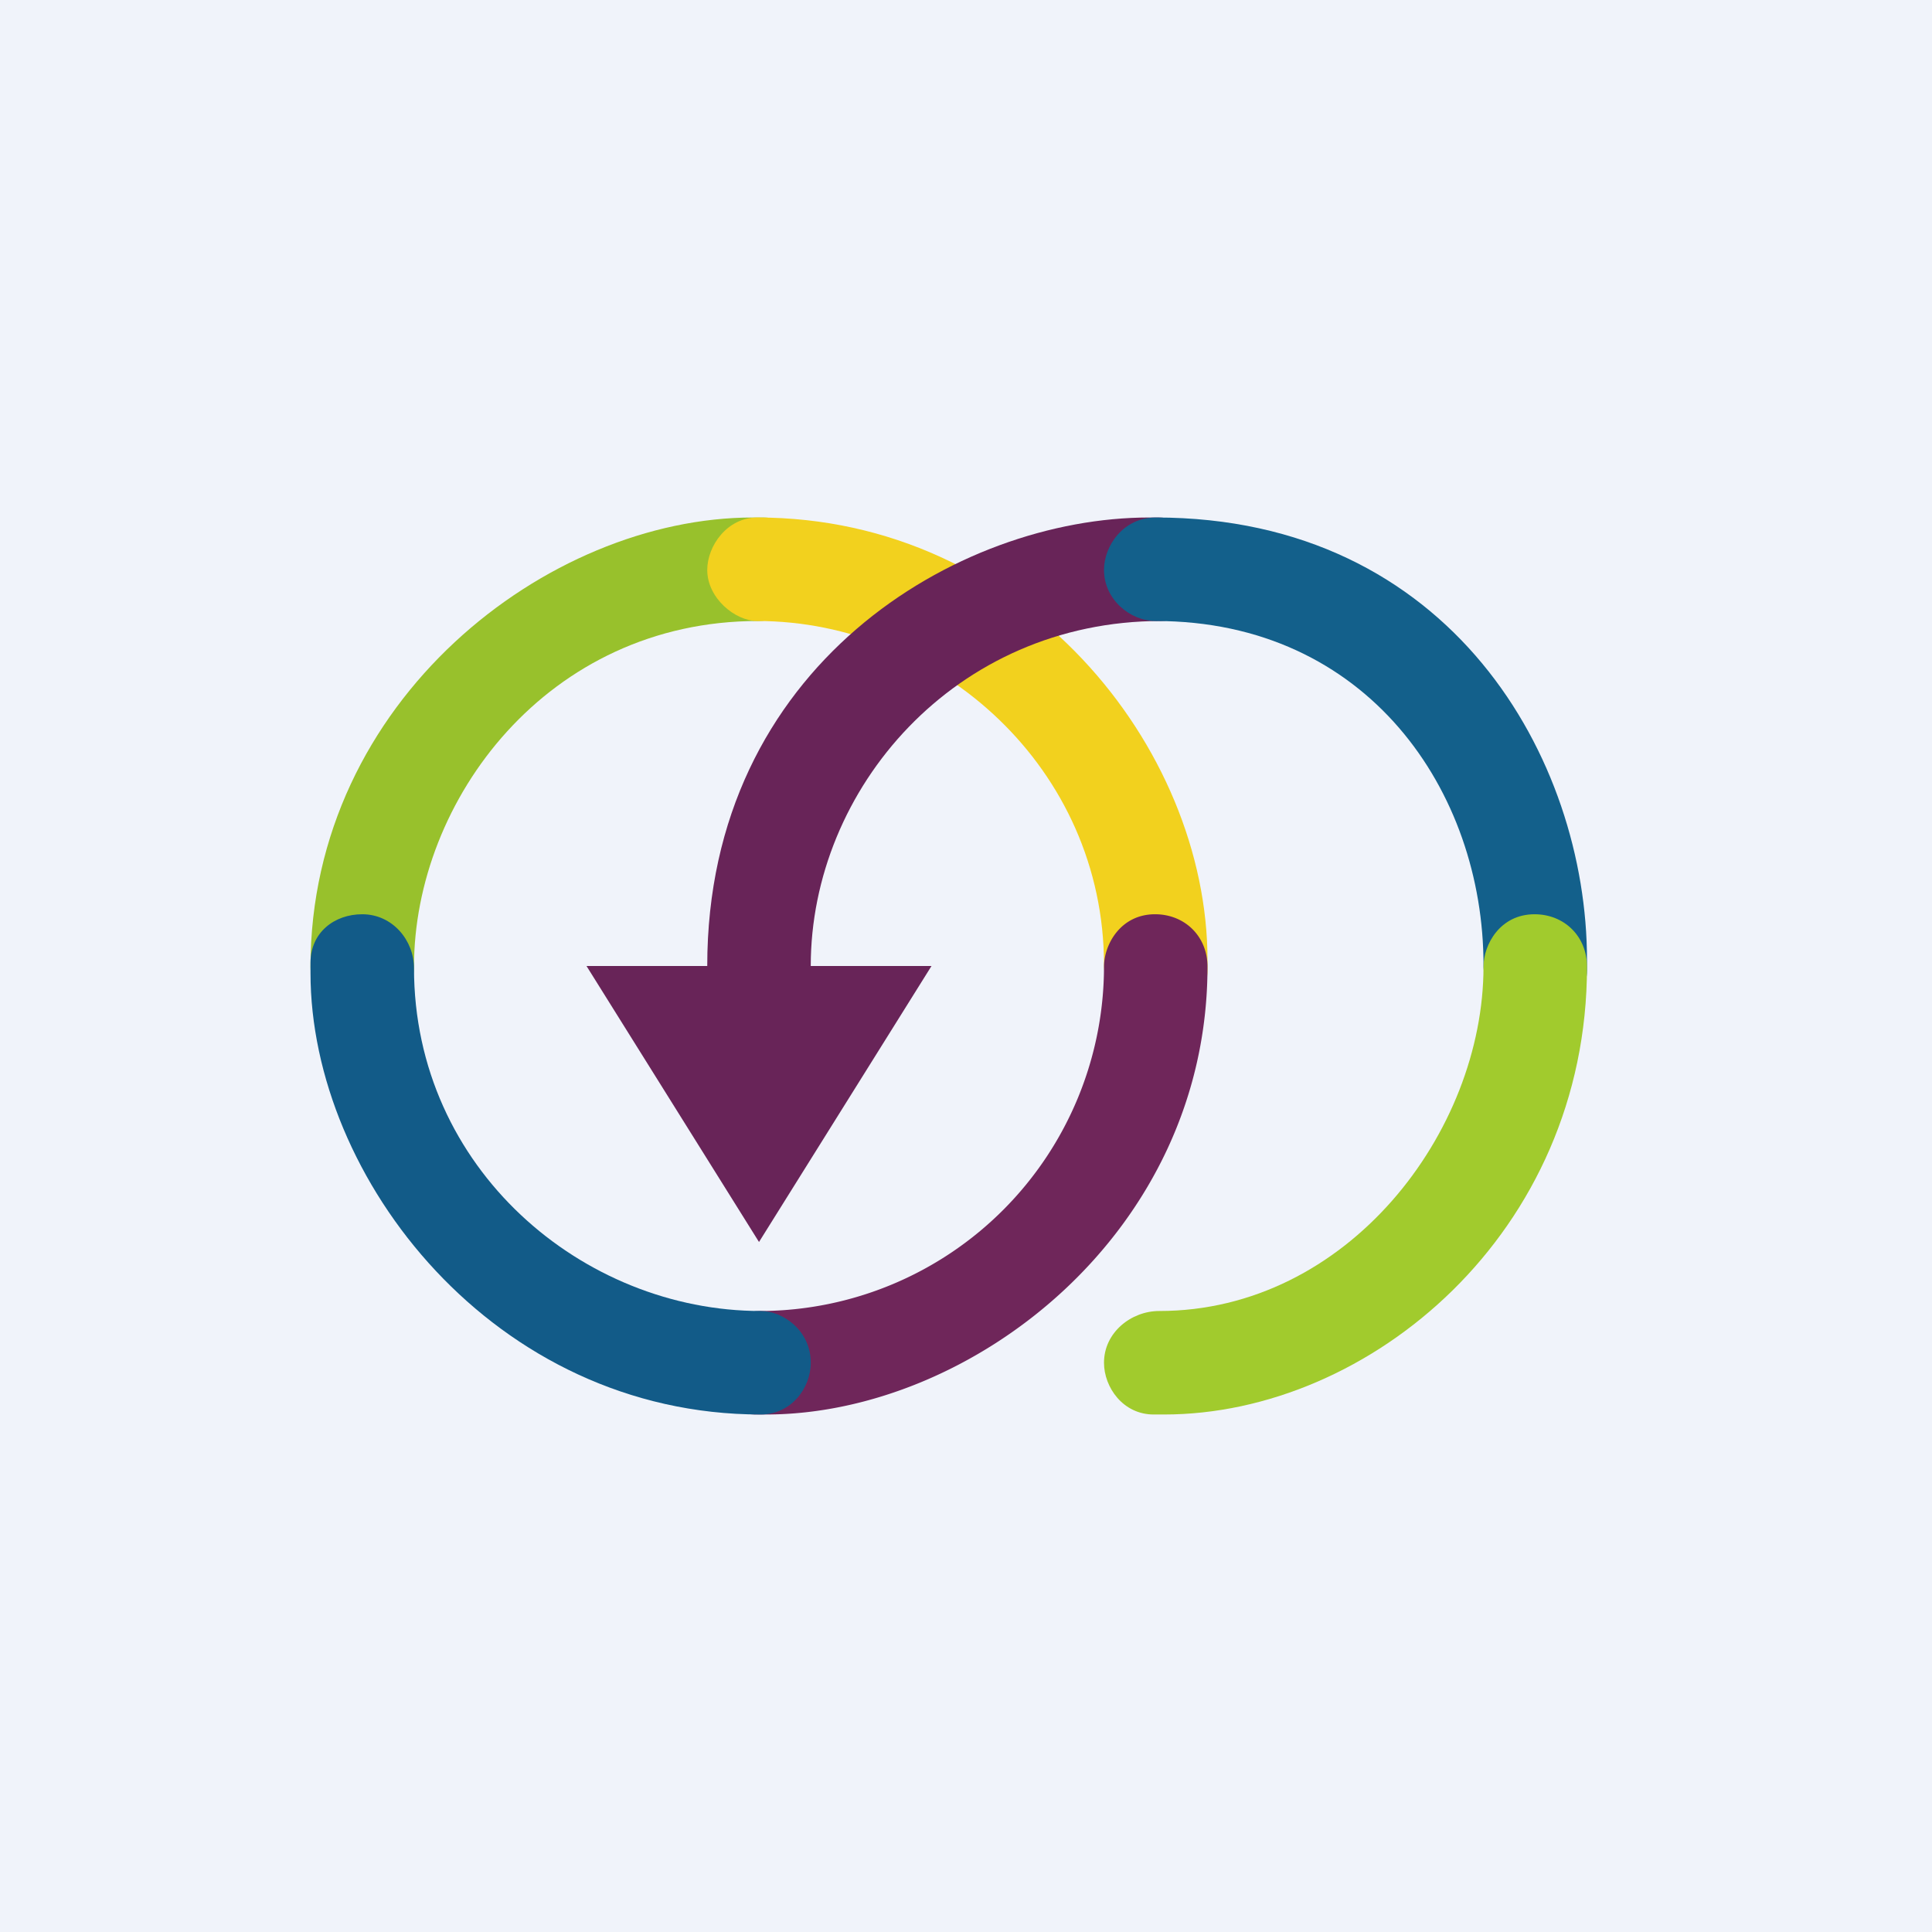
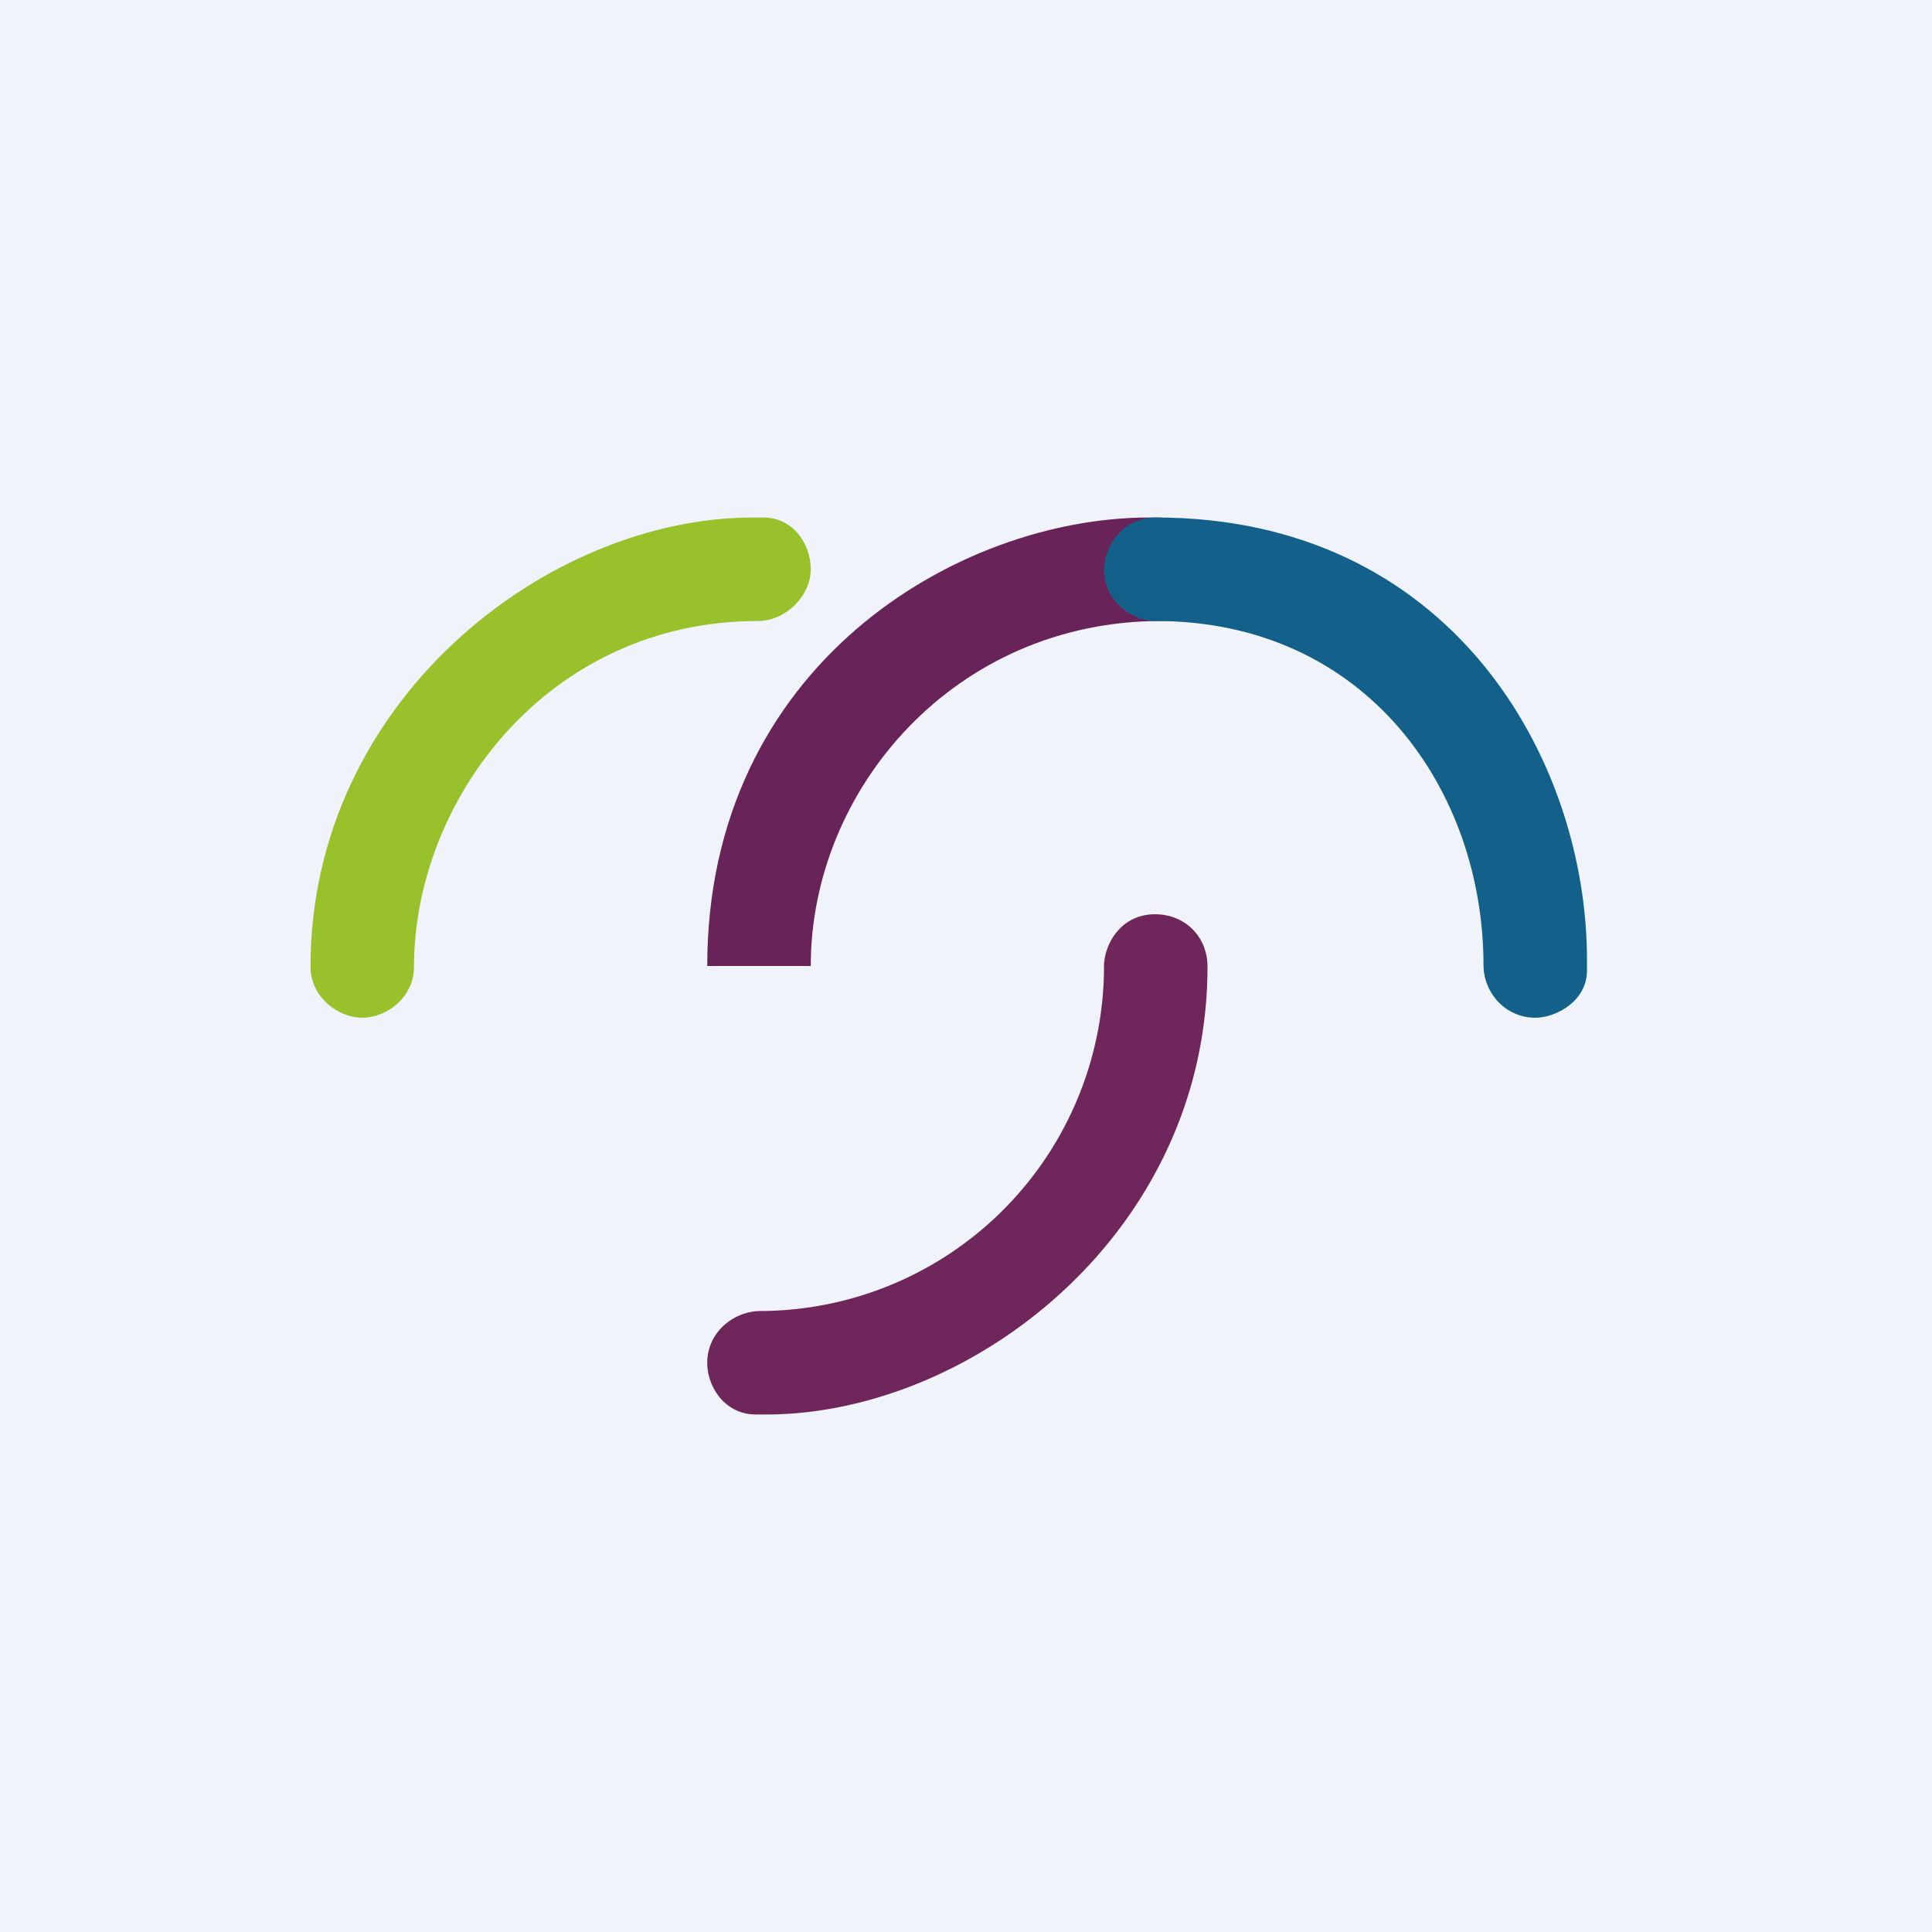
<svg xmlns="http://www.w3.org/2000/svg" width="56" height="56" viewBox="0 0 56 56">
  <path fill="#F0F3FA" d="M0 0h56v56H0z" />
  <path d="M21.97 18C15.87 18 12 23.2 12 28.02c0 .9-.8 1.48-1.5 1.48S9 28.9 9 28.02C9 20.3 15.87 15 21.82 15h.3c.89 0 1.38.79 1.38 1.5 0 .78-.73 1.5-1.53 1.5Z" fill="#98C12C" style="mix-blend-mode:multiply" />
-   <path d="M27 28H17l5 8 5-8Z" fill="#682458" />
-   <path d="M32 27.97C32 22.28 27.22 18 21.95 18c-.64 0-1.45-.66-1.45-1.48 0-.7.58-1.52 1.45-1.52C29.67 15 35 21.66 35 27.83v.3c0 .89-.9 1.37-1.5 1.37-.86 0-1.5-.72-1.5-1.53Z" fill="#F2D11E" style="mix-blend-mode:multiply" />
  <path d="M22.06 38A9.99 9.99 0 0 0 32 28.02c0-.64.48-1.52 1.48-1.52.86 0 1.52.64 1.52 1.52C35 35.73 28.16 41 22.2 41h-.29c-.89 0-1.41-.79-1.41-1.5 0-.88.76-1.5 1.56-1.5Z" fill="#6F265A" style="mix-blend-mode:multiply" />
  <path d="M23.5 28c0-5.14 4.19-10 10.15-10 .7 0 1.35-.72 1.35-1.5s-.64-1.5-1.42-1.5h-.27c-5.56 0-12.81 4.3-12.81 13h3Z" fill="#682458" style="mix-blend-mode:multiply" />
  <path d="M43 27.97c0-5.03-3.36-9.97-9.5-9.97-.75 0-1.5-.63-1.5-1.48 0-.7.56-1.52 1.5-1.52C42.06 15 46 22 46 27.83v.3c0 .89-.9 1.37-1.5 1.37-.86 0-1.5-.72-1.5-1.53Z" fill="#13608B" style="mix-blend-mode:multiply" />
-   <path d="M33.6 38c5.46 0 9.4-5.19 9.4-9.98 0-.64.48-1.52 1.48-1.52.86 0 1.52.64 1.52 1.52C46 35.73 39.7 41 33.74 41h-.3c-.89 0-1.44-.79-1.44-1.5 0-.88.79-1.5 1.6-1.5Z" fill="#A1CB2D" style="mix-blend-mode:multiply" />
-   <path d="M12 28.06C12 33.88 16.9 38 22.05 38c.64 0 1.45.56 1.45 1.5 0 .75-.58 1.5-1.45 1.5C14.33 41 9 34.16 9 28.2v-.29c0-.89.7-1.41 1.5-1.41.88 0 1.5.76 1.5 1.56Z" fill="#125B88" style="mix-blend-mode:multiply" />
</svg>